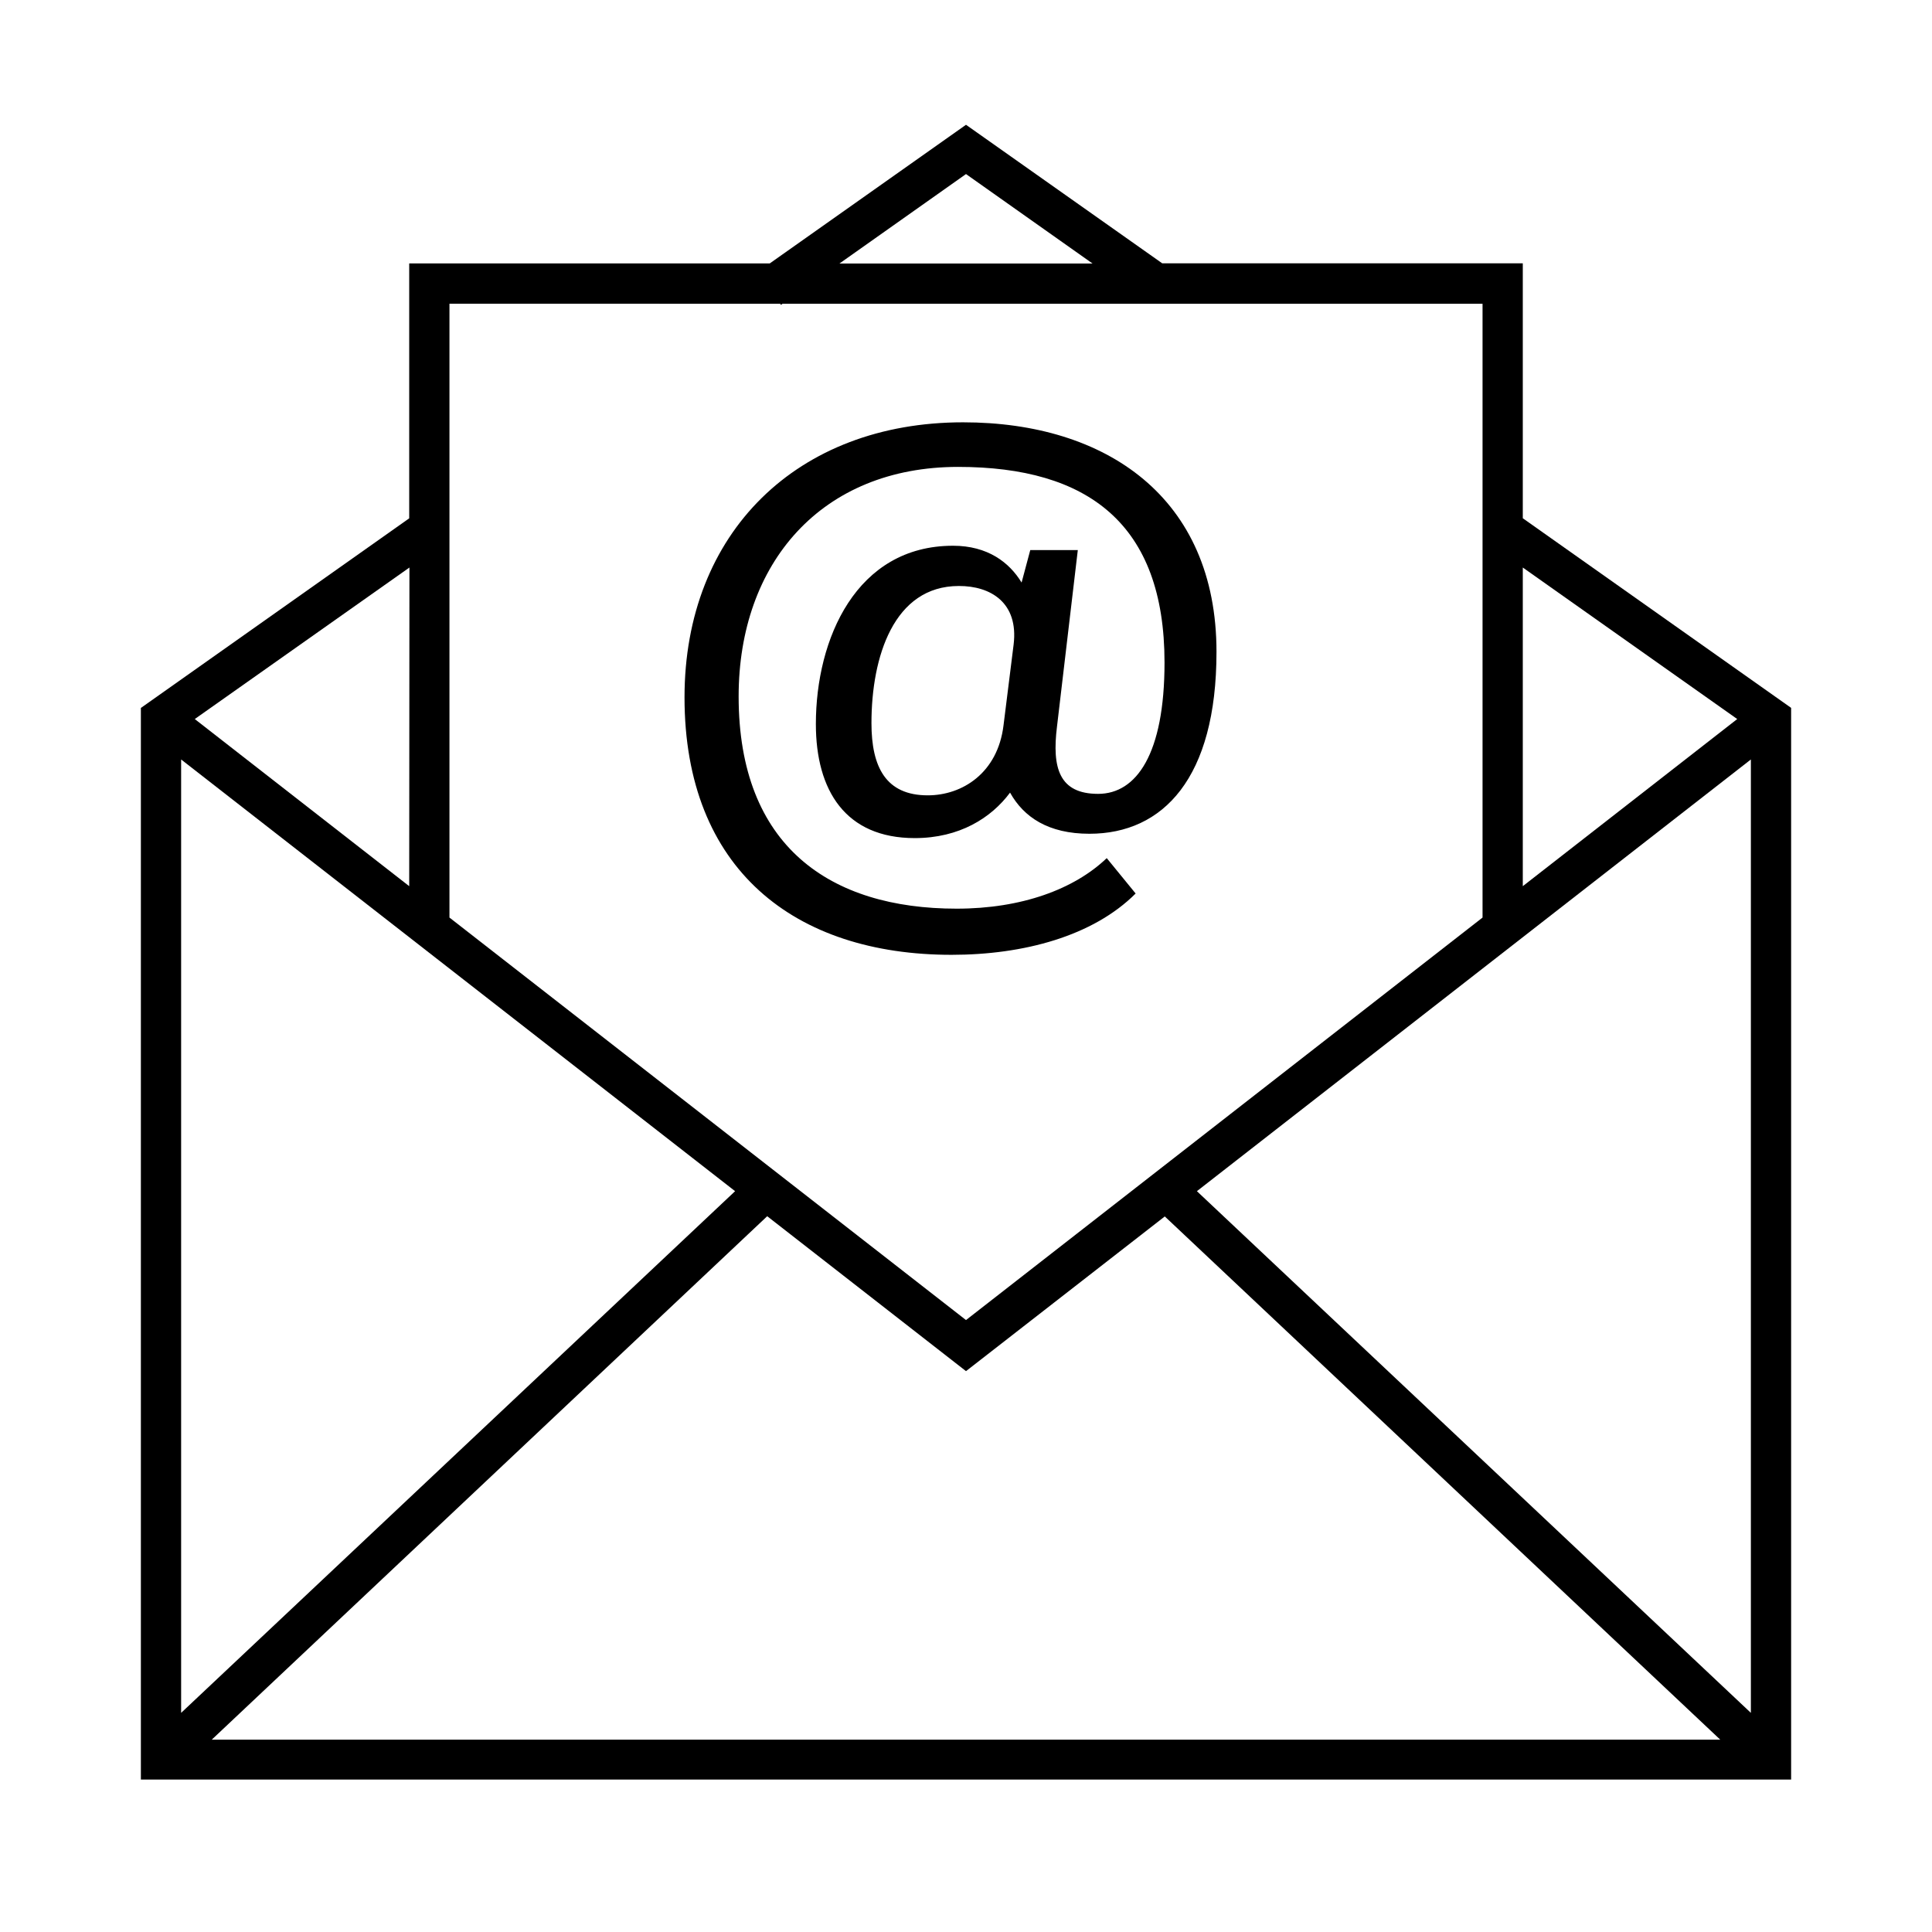
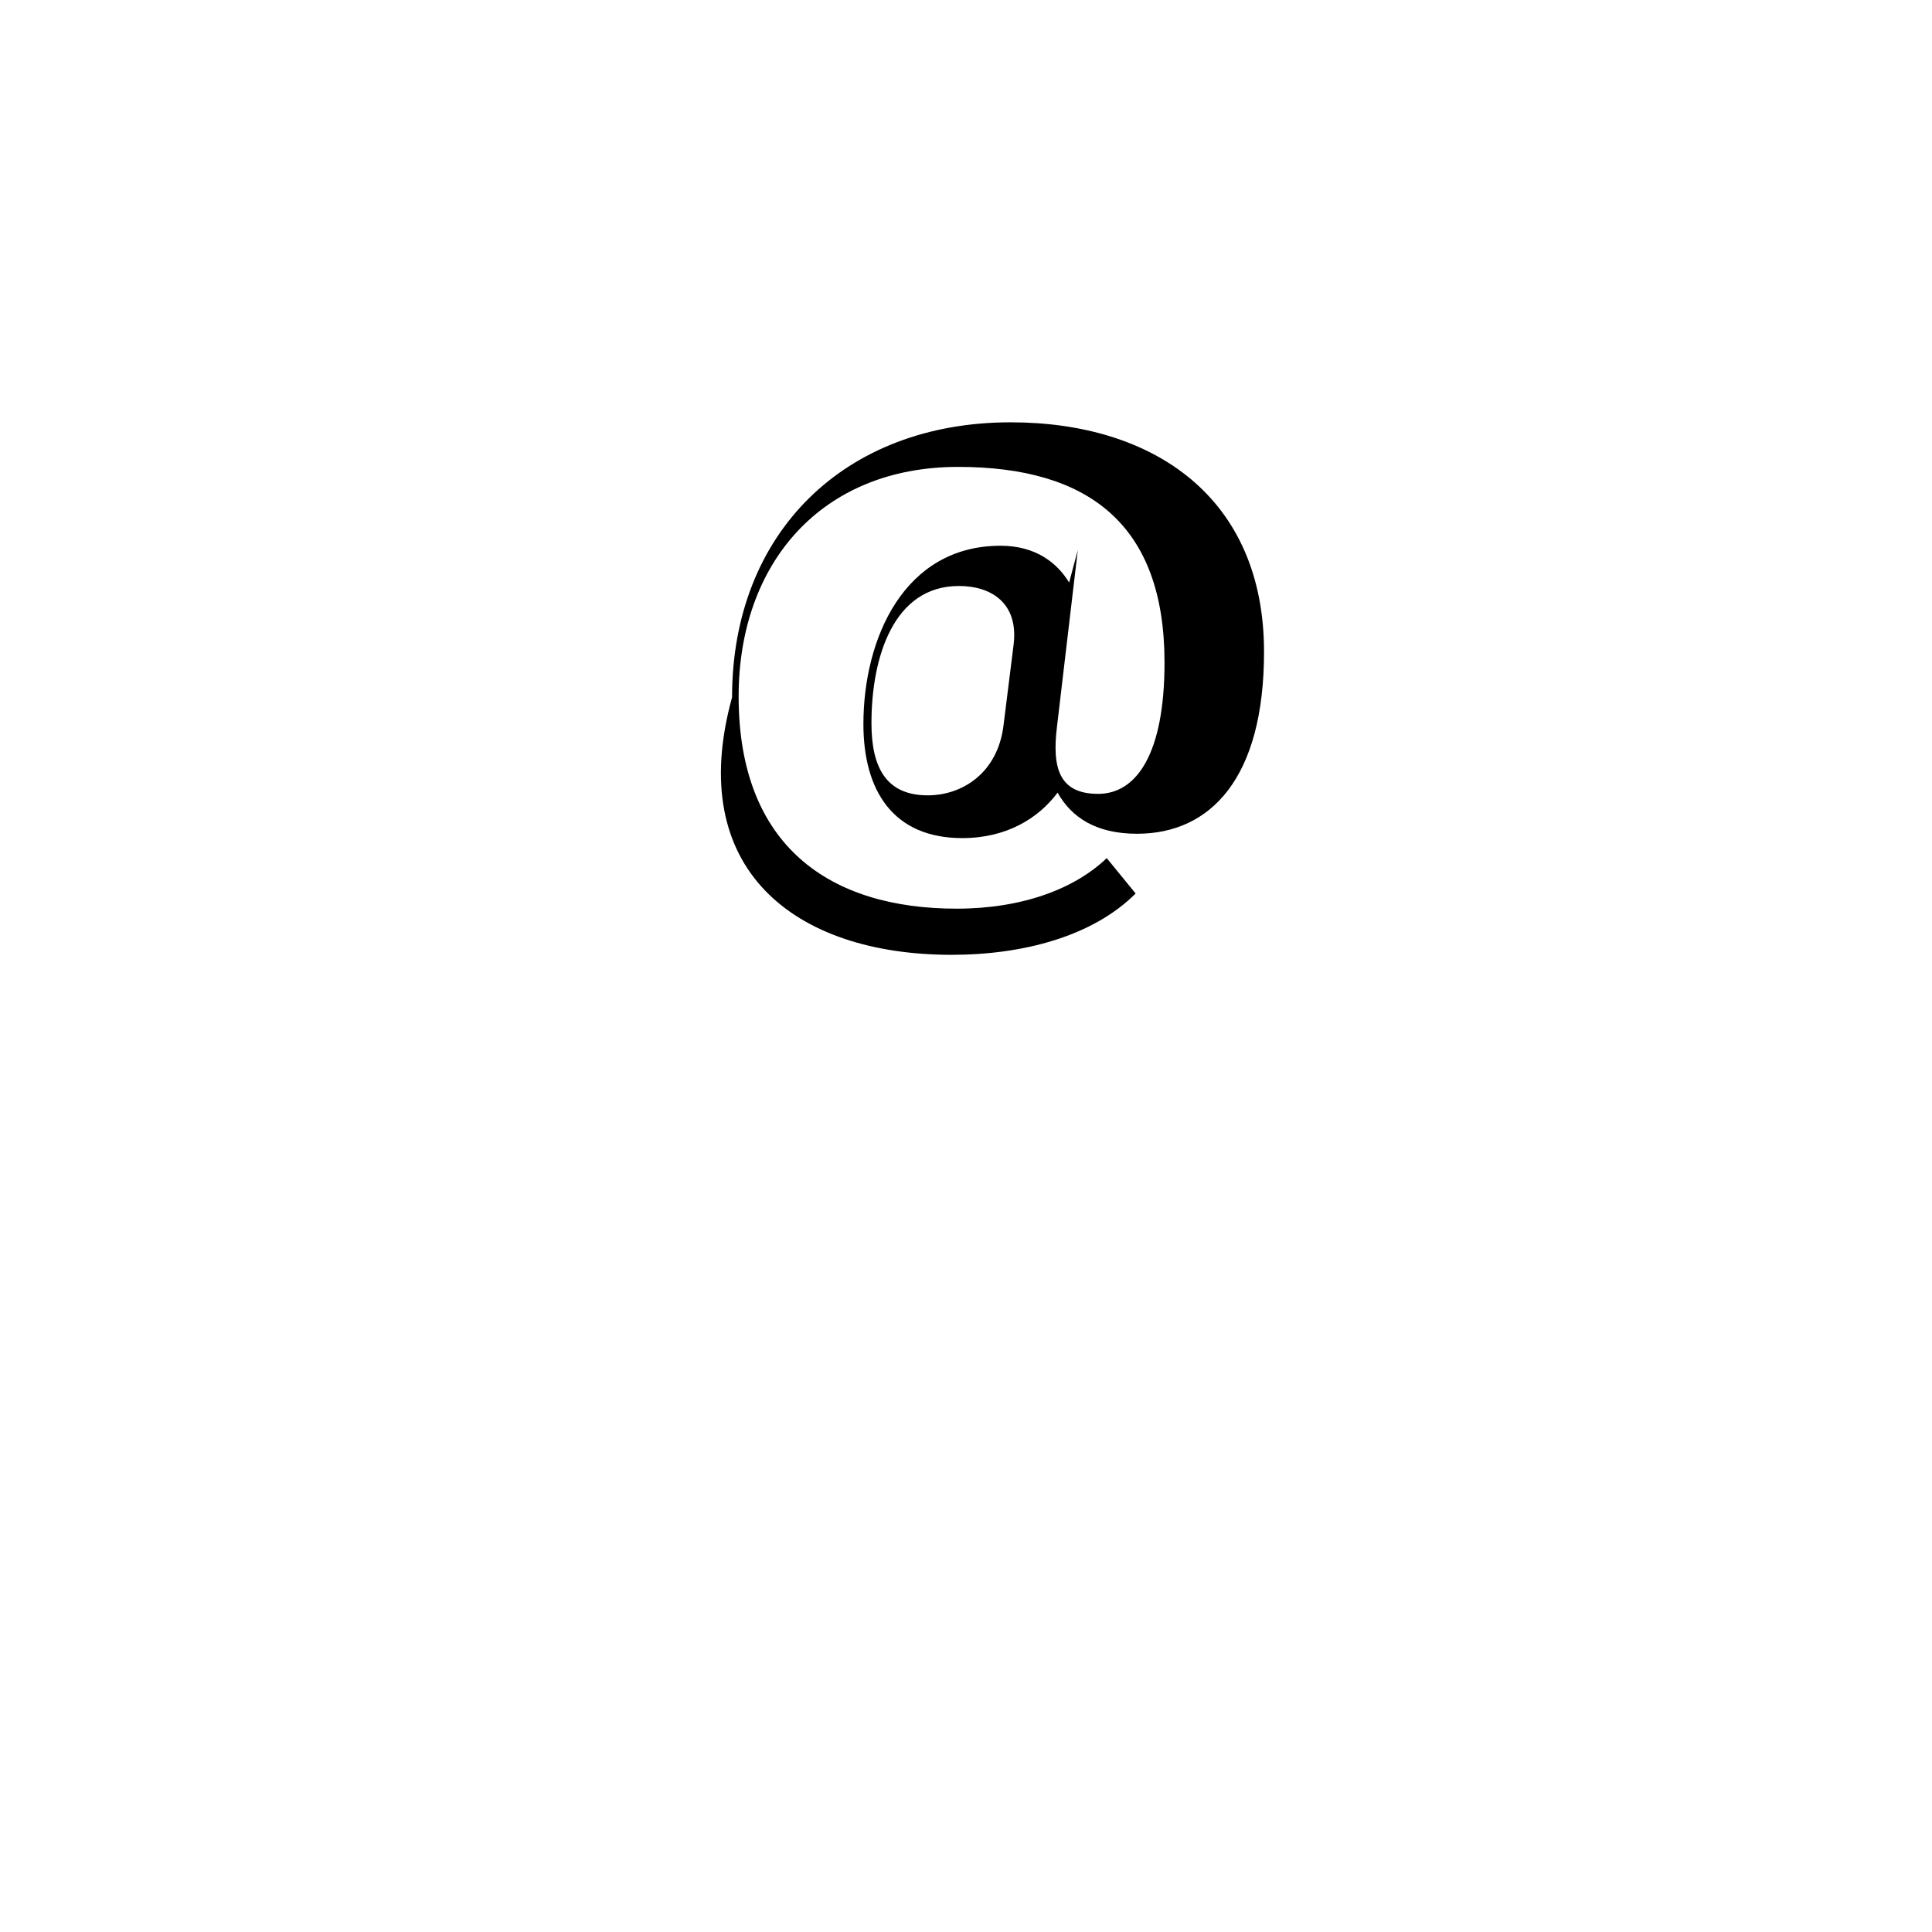
<svg xmlns="http://www.w3.org/2000/svg" id="EXPANDED" viewBox="0 0 432 432">
-   <path d="M340.5,115.88v-57H259.88L216,27.9l-43.88,31H91.5v57l-60,42.4V397.91h369V158.28ZM164.37,266.35,40.5,383V169.82Zm7.18,5.6L216,306.59,260.45,272l124.21,117H47.34Zm96.08-5.6L391.5,169.82V383ZM388.45,160.78,340.5,198.15V126.9ZM216,38.92l28.29,20H187.71Zm-41.55,29,.18.25.34-.25H331.5V205.17l-115.5,90-115.5-90V67.91ZM91.5,198.15,43.55,160.78l48-33.88Z" />
-   <path d="M212.77,213.5c16.14,0,31.64-4.19,41.16-13.71l-6.46-7.91c-7.26,6.94-19,11.3-33.57,11.3-28.24,0-48.74-13.88-48.74-47.46,0-29.85,18.56-51.32,49.07-51.32,29.05,0,46.16,12.75,46.16,43.74,0,20.5-6.3,29.37-14.85,29.37-8.72,0-10.33-5.81-9.2-15L241,123H230.37l-1.94,7.26c-2.74-4.52-7.59-8.23-15.33-8.23-21.63,0-30.67,20.82-30.67,39.87,0,14.85,6.62,25.5,22.11,25.5,10,0,17.11-4.52,21.31-10.17,3.06,5.49,8.55,9.2,17.75,9.2,16.46,0,28.41-12.43,28.41-40.67,0-34.54-24.7-51.33-56.65-51.33-37.13,0-62.3,24.7-62.3,61.5C153.06,194.46,177.75,213.5,212.77,213.5Zm13.88-69.4-2.26,18.08c-1.29,10.65-9.2,15.66-16.94,15.66-9.36,0-12.59-6.3-12.59-16.14,0-14.85,5-30.67,19.53-30.67C221.49,131,227.78,134.74,226.65,144.1Z" />
+   <path d="M212.77,213.5c16.14,0,31.64-4.19,41.16-13.71l-6.46-7.91c-7.26,6.94-19,11.3-33.57,11.3-28.24,0-48.74-13.88-48.74-47.46,0-29.85,18.56-51.32,49.07-51.32,29.05,0,46.16,12.75,46.16,43.74,0,20.5-6.3,29.37-14.85,29.37-8.72,0-10.33-5.81-9.2-15L241,123l-1.94,7.26c-2.74-4.52-7.59-8.23-15.33-8.23-21.63,0-30.67,20.82-30.67,39.87,0,14.85,6.62,25.5,22.11,25.5,10,0,17.11-4.52,21.31-10.17,3.06,5.49,8.55,9.2,17.75,9.2,16.46,0,28.41-12.43,28.41-40.67,0-34.54-24.7-51.33-56.65-51.33-37.13,0-62.3,24.7-62.3,61.5C153.06,194.46,177.75,213.5,212.77,213.5Zm13.88-69.4-2.26,18.08c-1.29,10.65-9.2,15.66-16.94,15.66-9.36,0-12.59-6.3-12.59-16.14,0-14.85,5-30.67,19.53-30.67C221.49,131,227.78,134.74,226.65,144.1Z" />
</svg>